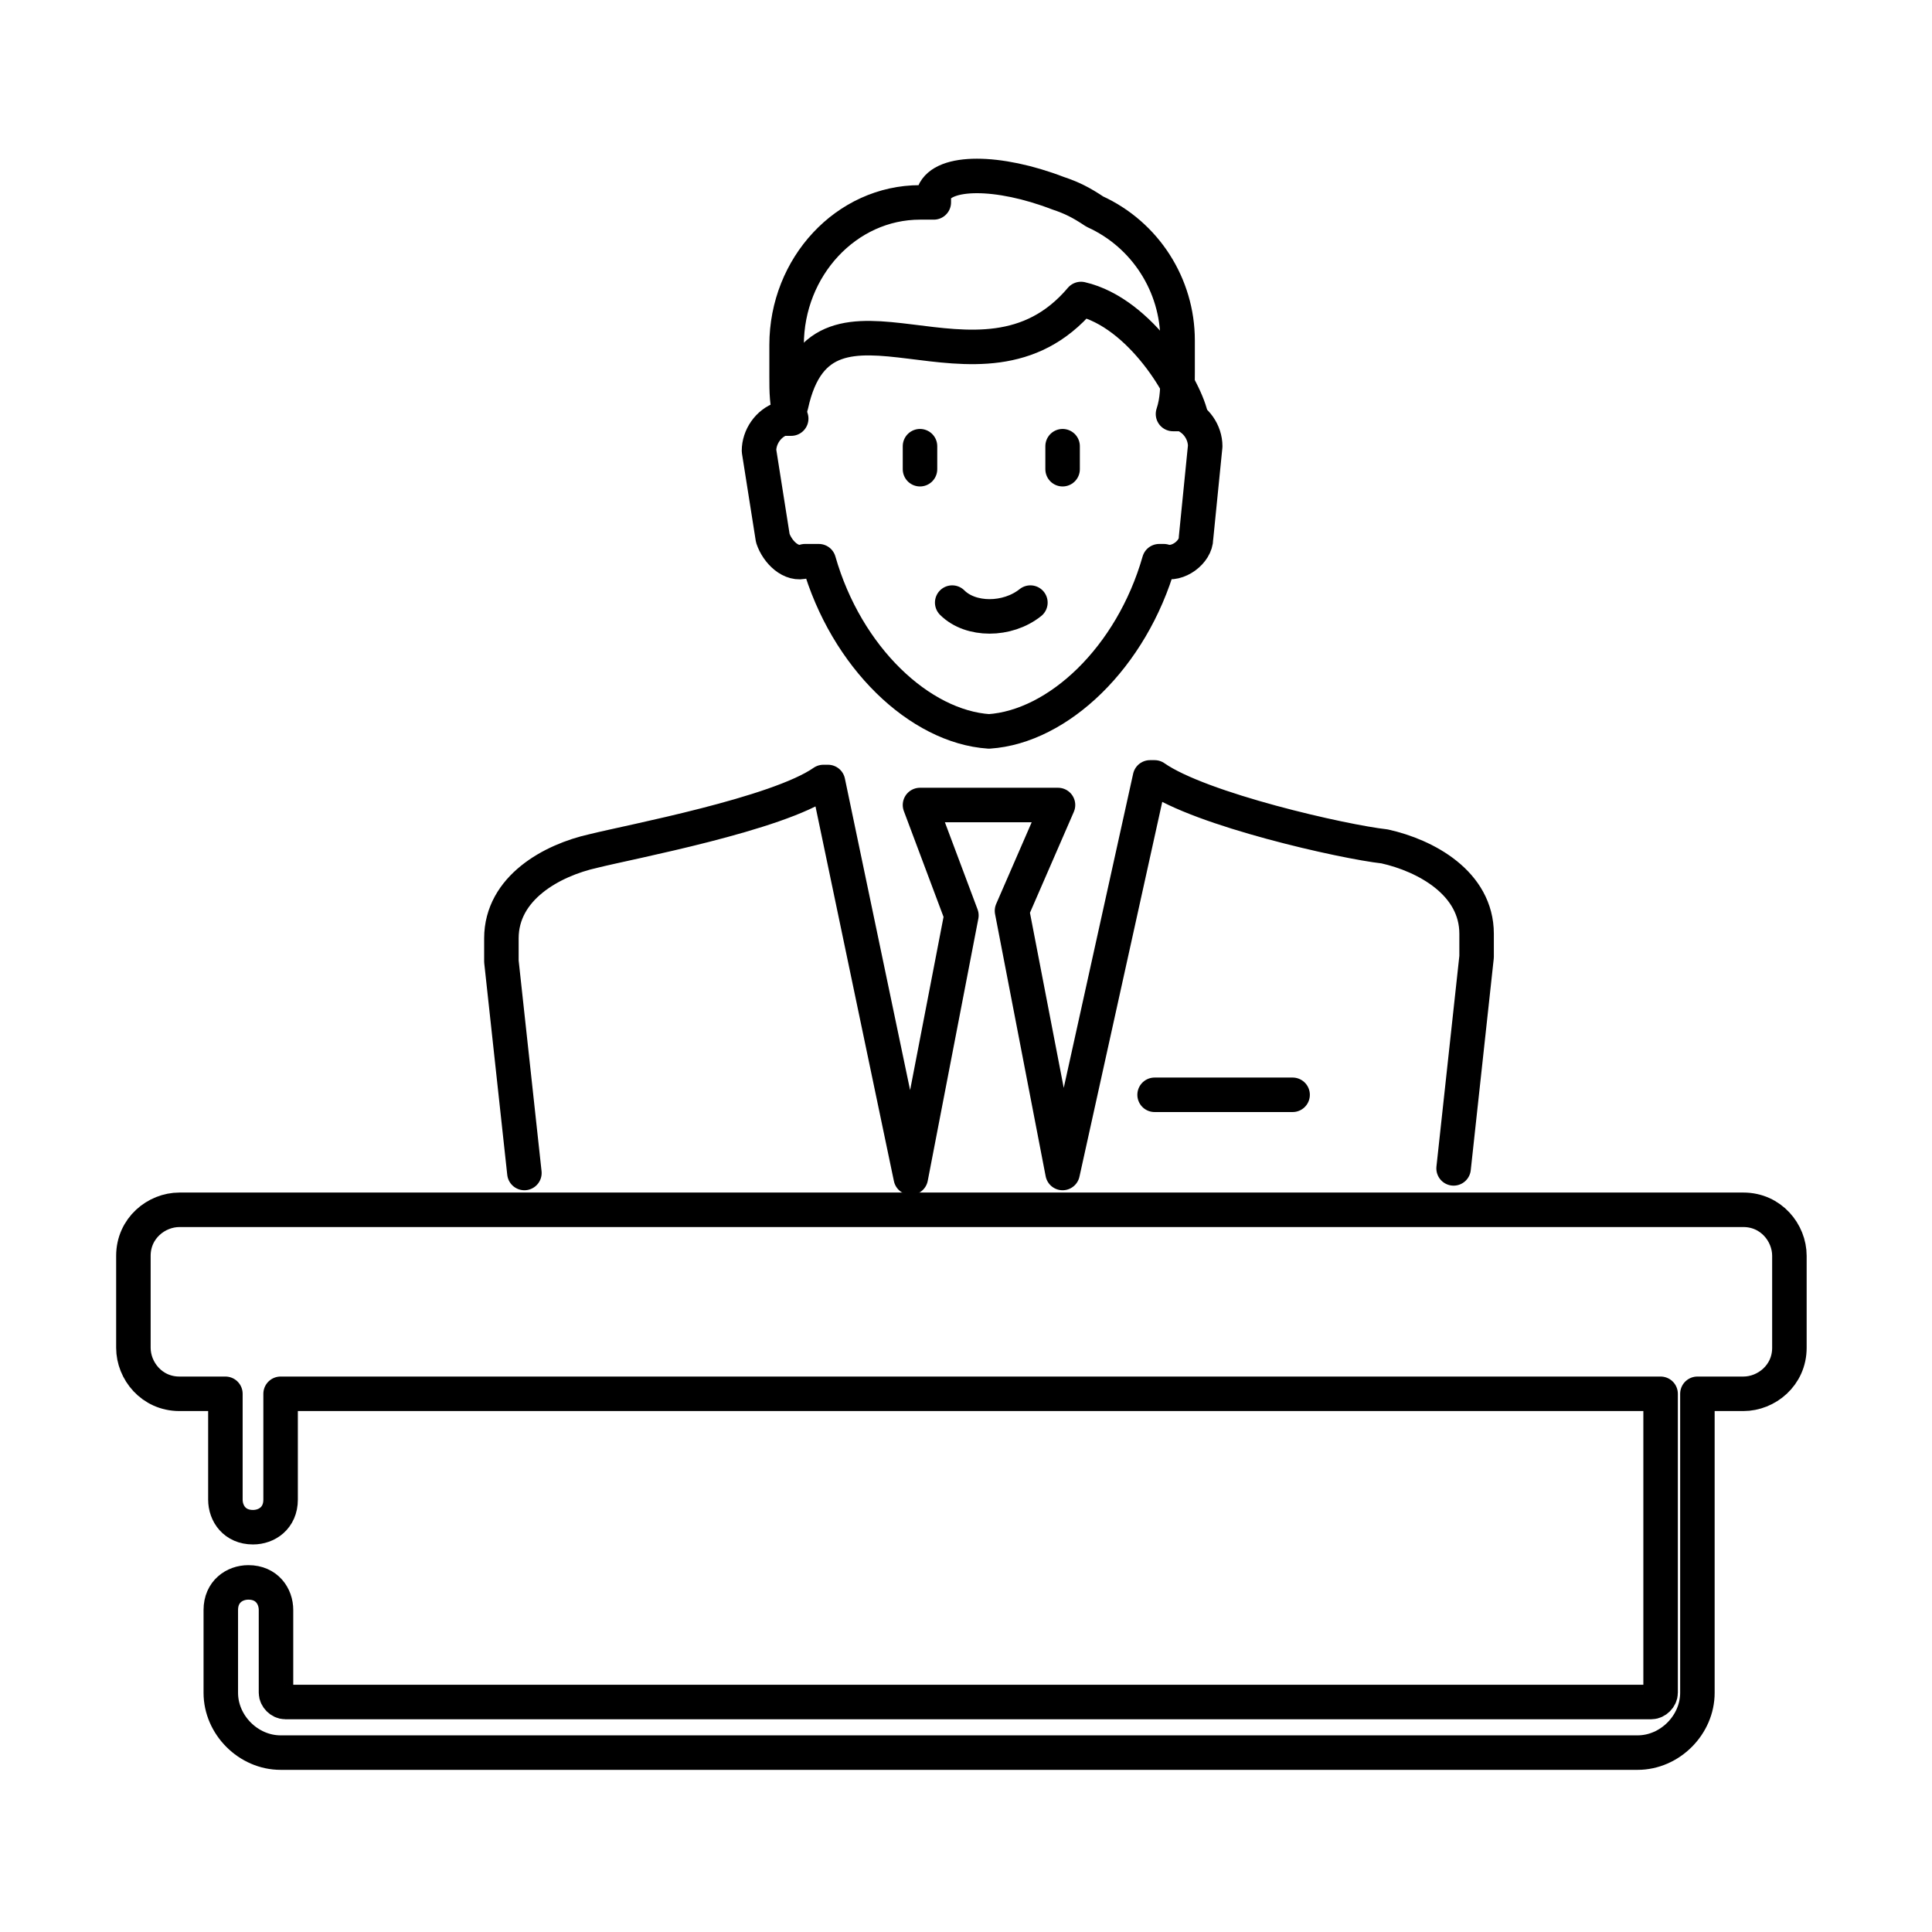
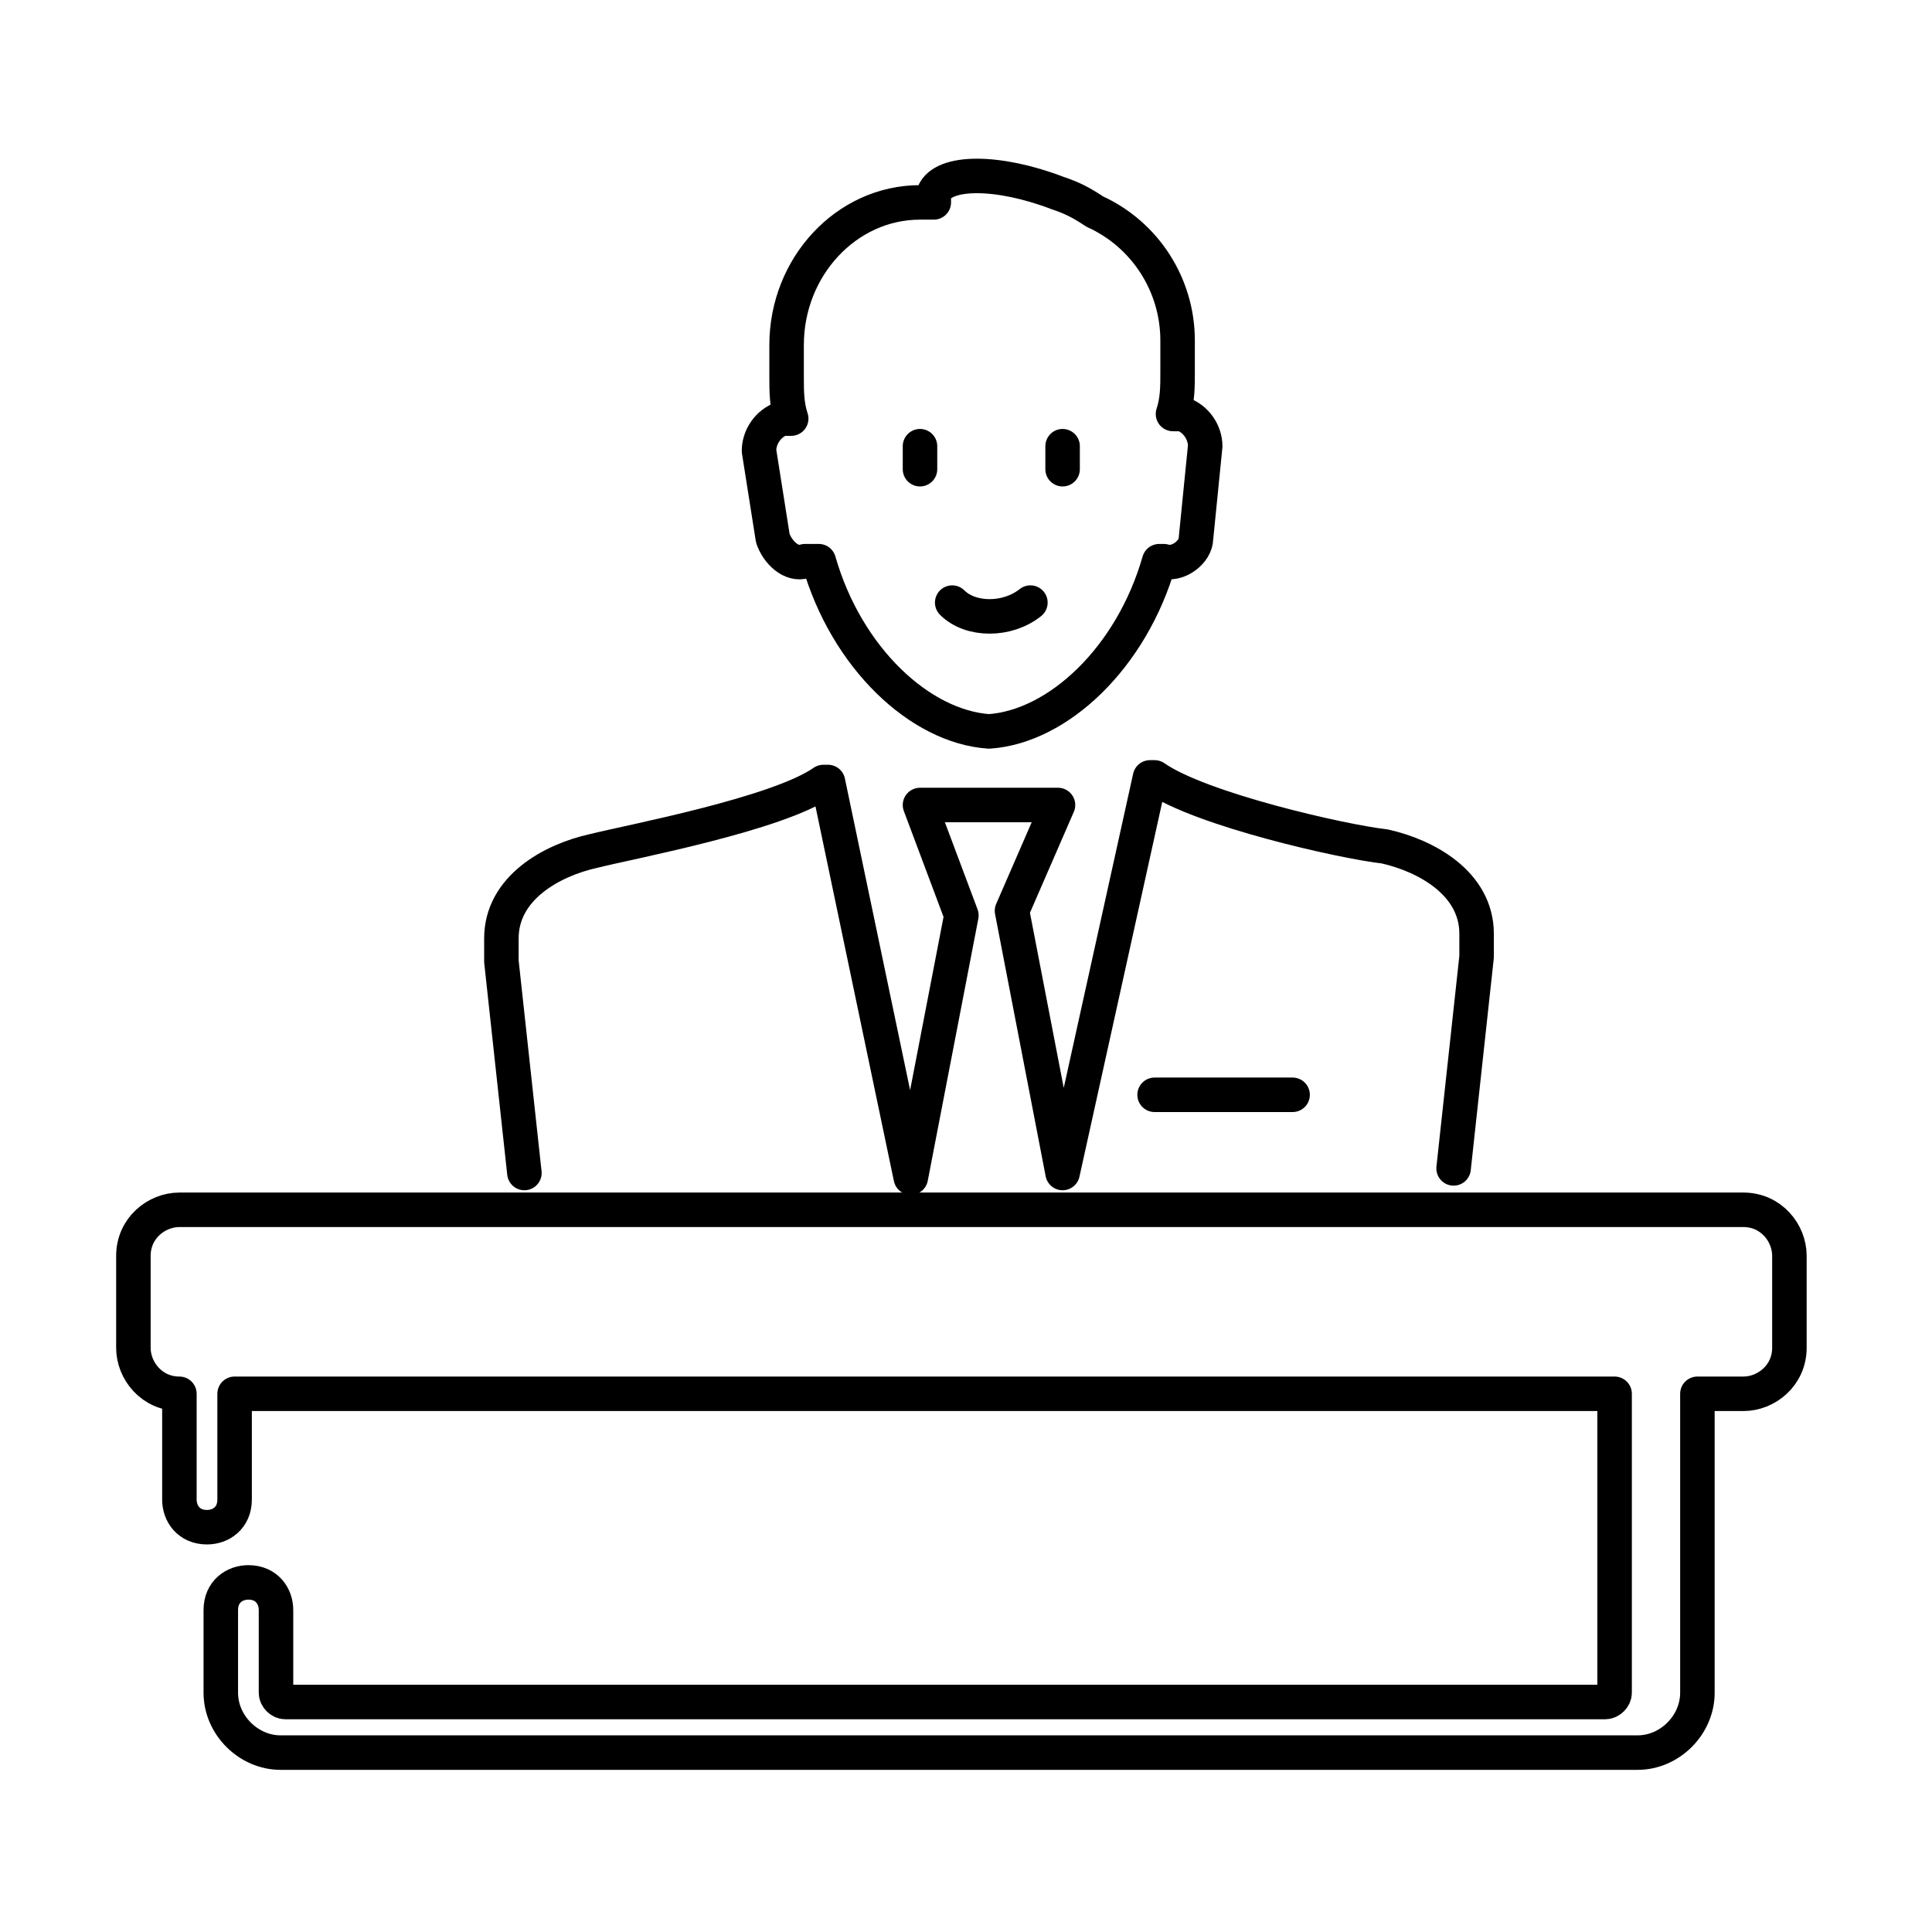
<svg xmlns="http://www.w3.org/2000/svg" version="1.1" x="0px" y="0px" viewBox="0 0 42 42" style="enable-background:new 0 0 42 42;" xml:space="preserve">
  <style type="text/css">
	.st0{fill:currentColor;}
	.st1{fill:none;stroke:#FFFFFF;stroke-linecap:round;stroke-linejoin:round;stroke-miterlimit:22.926;}
	.st2{fill:none;stroke:#FFFFFF;stroke-miterlimit:22.926;}
	.st3{fill:none;stroke:#FFFFFF;stroke-width:1.03;stroke-linecap:round;stroke-linejoin:round;stroke-miterlimit:22.926;}
	.st4{fill:none;stroke:#FFFFFF;stroke-miterlimit:10;}
	.st5{fill-rule:evenodd;clip-rule:evenodd;fill:#FFFFFF;}
	.st6{fill:#FFFFFF;}
	.st7{fill:none;stroke:#FFFFFF;stroke-linecap:round;stroke-linejoin:round;stroke-miterlimit:10;}
	.st8{fill:none;stroke:#FFFFFF;stroke-linecap:round;stroke-miterlimit:10;}
	.st9{fill:none;stroke:#FFFFFF;stroke-width:0.991;stroke-linecap:round;stroke-linejoin:round;stroke-miterlimit:22.926;}
	.st10{fill:none;stroke:#FFFFFF;stroke-width:0.902;stroke-linecap:round;stroke-linejoin:round;stroke-miterlimit:22.926;}
	.st11{fill:none;stroke:#FFFFFF;stroke-width:0.954;stroke-linecap:round;stroke-linejoin:round;stroke-miterlimit:22.926;}
	.st12{fill:none;stroke:#FFFFFF;stroke-width:0.921;stroke-linecap:round;stroke-linejoin:round;stroke-miterlimit:22.926;}
	.st13{fill:none;stroke:#FFFFFF;stroke-width:0.921;stroke-miterlimit:22.926;}
	.st14{fill:none;stroke:#FFFFFF;stroke-width:0.75;stroke-linecap:round;stroke-linejoin:round;stroke-miterlimit:22.926;}
	.st15{fill:none;stroke:#FFFFFF;stroke-linecap:round;stroke-miterlimit:22.926;}
	.st16{fill:none;stroke:#FFFFFF;stroke-width:0.75;stroke-miterlimit:10;}
	.st17{fill:#FFFFFF;stroke:#FFFFFF;stroke-width:0.75;stroke-linecap:round;stroke-linejoin:round;stroke-miterlimit:22.926;}
	.st18{fill:none;stroke:#FFFFFF;stroke-width:2;stroke-linecap:round;stroke-linejoin:round;stroke-miterlimit:22.926;}
	.st19{fill:none;stroke:#FFFFFF;stroke-width:0.688;stroke-miterlimit:22.926;}
	.st20{fill:none;stroke:#FFFFFF;stroke-width:0.688;stroke-linecap:round;stroke-linejoin:round;stroke-miterlimit:22.926;}
	.st21{fill:none;stroke:#FFFFFF;stroke-width:0.5;stroke-linecap:round;stroke-linejoin:round;stroke-miterlimit:22.926;}
	.st22{fill-rule:evenodd;clip-rule:evenodd;fill:#020203;stroke:#FFFFFF;stroke-width:0.5;stroke-miterlimit:22.926;}
	.st23{fill:none;stroke:#FFFFFF;stroke-width:2.584;stroke-linecap:round;stroke-linejoin:round;stroke-miterlimit:22.926;}
	.st24{fill:none;stroke:currentColor;stroke-miterlimit:10;}
	.mesaAssembleiaSVG{fill:none;stroke:currentColor;stroke-width:0.75;stroke-miterlimit:10;}
	.st26{fill-rule:evenodd;clip-rule:evenodd;fill:currentColor;}
	.mesaAssembleiaSVG{fill:none;stroke:currentColor;stroke-linecap:round;stroke-linejoin:round;stroke-miterlimit:22.926;}
	.mesaAssembleiaSVG{fill:none;stroke:currentColor;stroke-width:0.75;stroke-linecap:round;stroke-linejoin:round;stroke-miterlimit:22.926;}
	.st29{fill:none;stroke:currentColor;stroke-width:2;stroke-linecap:round;stroke-linejoin:round;stroke-miterlimit:22.926;}
	.st30{fill:none;stroke:currentColor;stroke-width:0.688;stroke-miterlimit:22.926;}
	.st31{fill:none;stroke:currentColor;stroke-width:0.688;stroke-linecap:round;stroke-linejoin:round;stroke-miterlimit:22.926;}
	.st32{fill:none;stroke:currentColor;stroke-linecap:round;stroke-miterlimit:10;}
	.st33{fill:none;stroke:currentColor;stroke-linecap:round;stroke-linejoin:round;stroke-miterlimit:10;}
	.st34{fill:none;stroke:currentColor;stroke-width:0.5;stroke-linecap:round;stroke-linejoin:round;stroke-miterlimit:22.926;}
	.st35{fill-rule:evenodd;clip-rule:evenodd;fill:#020203;stroke:currentColor;stroke-width:0.5;stroke-miterlimit:22.926;}
	.st36{fill-rule:evenodd;clip-rule:evenodd;fill:#FFFFFF;stroke:currentColor;stroke-miterlimit:10;}
	.st37{fill:none;stroke:currentColor;stroke-width:2.584;stroke-linecap:round;stroke-linejoin:round;stroke-miterlimit:22.926;}
</style>
  <g>
-     <path class="mesaAssembleiaSVG" d="M8,26.3H3.9c-0.5,0-1,0.4-1,1v2c0,0.5,0.4,1,1,1h1v2.3c0,0.3,0.2,0.6,0.6,0.6c0.3,0,0.6-0.2,0.6-0.6v-2.3h30   v6.5c0,0.1-0.1,0.2-0.2,0.2H6.2C6.1,37,6,36.9,6,36.8V35c0-0.3-0.2-0.6-0.6-0.6c-0.3,0-0.6,0.2-0.6,0.6v1.8c0,0.7,0.6,1.3,1.3,1.3   h29.5c0.7,0,1.3-0.6,1.3-1.3v-6.5h1c0.5,0,1-0.4,1-1v-2c0-0.5-0.4-1-1-1L8,26.3" />
+     <path class="mesaAssembleiaSVG" d="M8,26.3H3.9c-0.5,0-1,0.4-1,1v2c0,0.5,0.4,1,1,1v2.3c0,0.3,0.2,0.6,0.6,0.6c0.3,0,0.6-0.2,0.6-0.6v-2.3h30   v6.5c0,0.1-0.1,0.2-0.2,0.2H6.2C6.1,37,6,36.9,6,36.8V35c0-0.3-0.2-0.6-0.6-0.6c-0.3,0-0.6,0.2-0.6,0.6v1.8c0,0.7,0.6,1.3,1.3,1.3   h29.5c0.7,0,1.3-0.6,1.3-1.3v-6.5h1c0.5,0,1-0.4,1-1v-2c0-0.5-0.4-1-1-1L8,26.3" />
    <line class="mesaAssembleiaSVG" x1="28.1" y1="23.8" x2="25.1" y2="23.8" />
    <path class="mesaAssembleiaSVG" d="M11.4,25.5l-0.5-4.6v-0.5c0-1.1,1.1-1.7,2-1.9c0.8-0.2,4-0.8,5-1.5l0.1,0l1.8,8.6l1.1-5.7l-0.9-2.4h3L22,19.8   l1.1,5.7l1.9-8.6l0.1,0c1,0.7,4.1,1.4,5,1.5c0.9,0.2,2,0.8,2,1.9v0.5l-0.5,4.6" />
    <path class="mesaAssembleiaSVG" d="M25.2,12.2c-0.6,2.1-2.2,3.6-3.7,3.7c-1.5-0.1-3.1-1.6-3.7-3.7l-0.3,0c-0.3,0.1-0.6-0.2-0.7-0.5l-0.3-1.9   c0-0.3,0.2-0.6,0.5-0.7l0.2,0c-0.1-0.3-0.1-0.6-0.1-0.9V7.5c0-1.7,1.3-3.1,2.9-3.1h0.3c0-0.1,0-0.1,0-0.2c0.2-0.5,1.4-0.5,2.7,0   c0.3,0.1,0.5,0.2,0.8,0.4c1.1,0.5,1.8,1.6,1.8,2.8v0.7c0,0.3,0,0.6-0.1,0.9l0.2,0c0.3,0.1,0.5,0.4,0.5,0.7L26,11.7   c0,0.3-0.4,0.6-0.7,0.5L25.2,12.2L25.2,12.2z" />
    <line class="mesaAssembleiaSVG" x1="20" y1="9.7" x2="20" y2="10.2" />
    <line class="mesaAssembleiaSVG" x1="23.1" y1="9.7" x2="23.1" y2="10.2" />
    <path class="mesaAssembleiaSVG" d="M22.4,13.1c-0.5,0.4-1.3,0.4-1.7,0" />
-     <path class="mesaAssembleiaSVG" d="M25.9,9.1c-0.1-0.6-1.1-2.3-2.4-2.6c-2.2,2.6-5.6-0.9-6.3,2.3" />
  </g>
</svg>